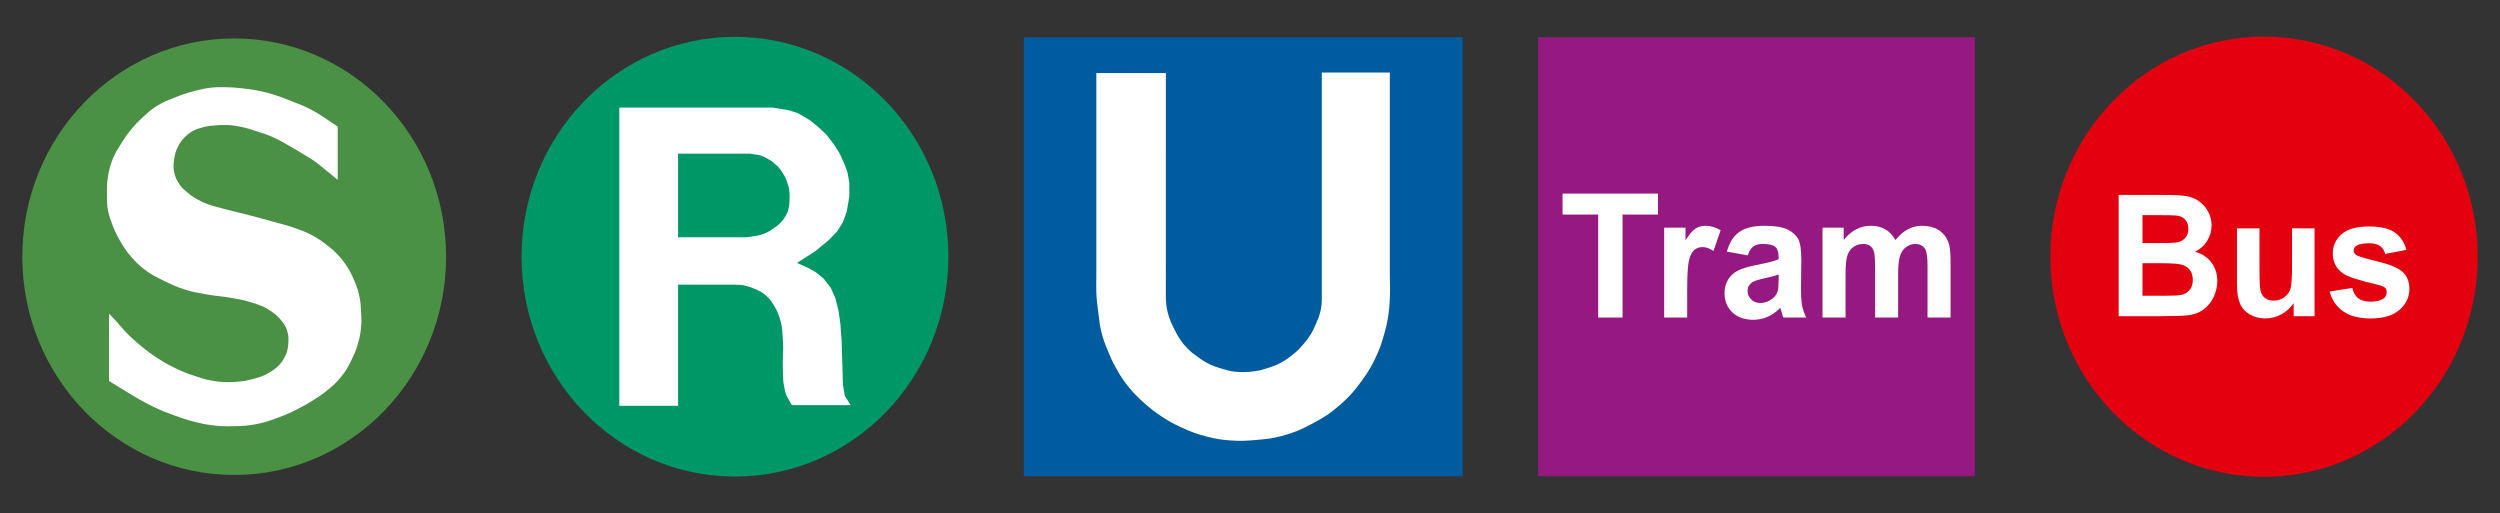
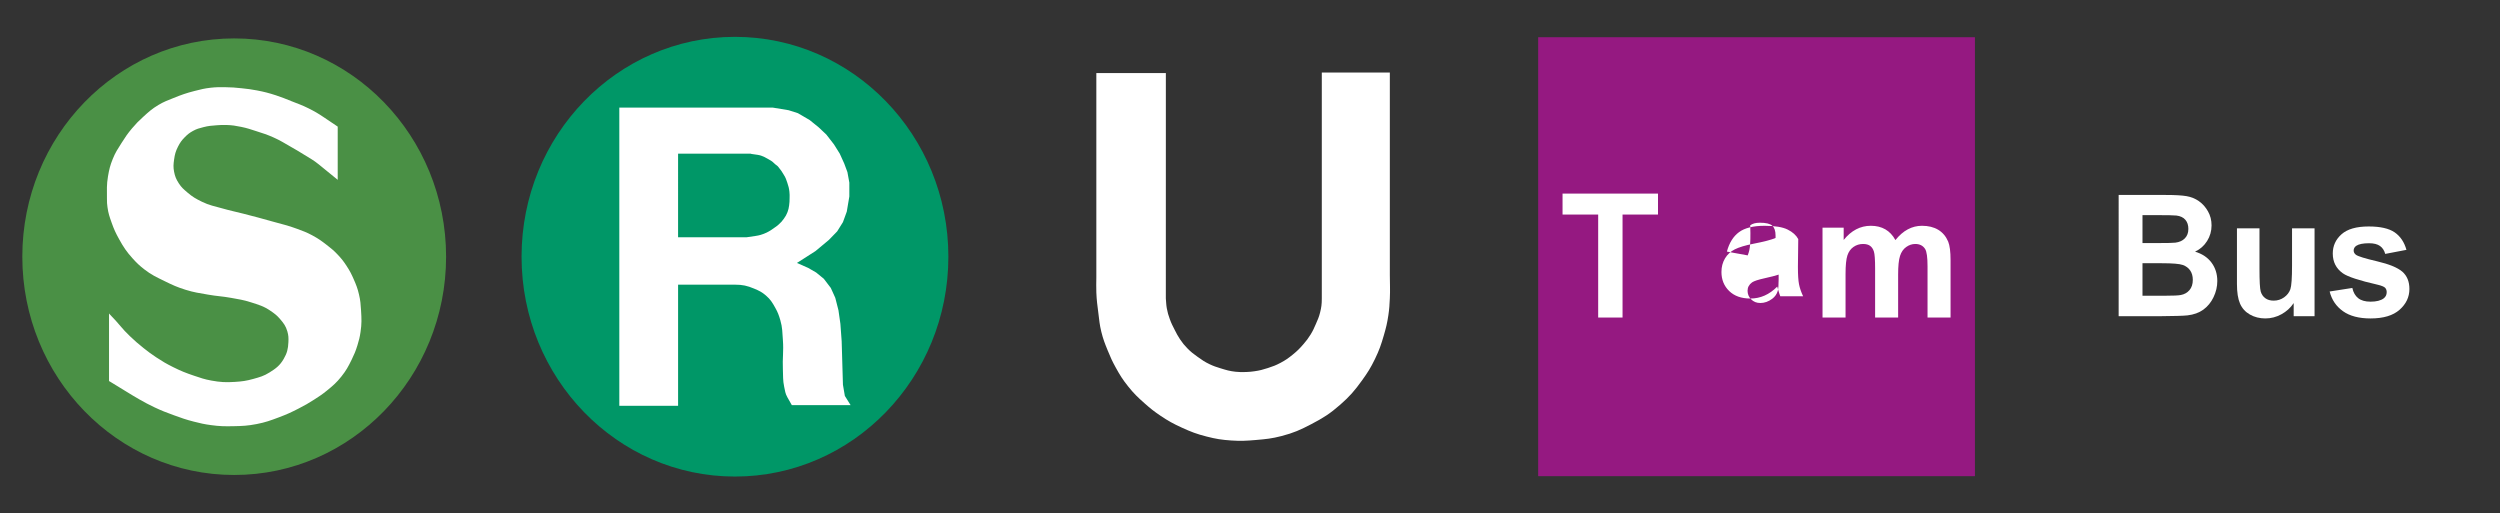
<svg xmlns="http://www.w3.org/2000/svg" version="1.1" id="Ebene_1" x="0px" y="0px" viewBox="0 0 317.48 65.197" style="enable-background:new 0 0 317.48 65.197;" xml:space="preserve">
  <rect x="0" y="0" width="317.48" height="65.197" fill="#333333" stroke="none" />
  <style type="text/css">
	.st0{fill-rule:evenodd;clip-rule:evenodd;fill:#009767;}
	.st1{fill-rule:evenodd;clip-rule:evenodd;fill:#FFFFFF;}
	.st2{fill:#951981;}
	.st3{fill-rule:evenodd;clip-rule:evenodd;fill:#4A9045;}
	.st4{fill:#FFFFFF;}
	.st5{fill:#E3000F;}
	.st6{fill-rule:evenodd;clip-rule:evenodd;fill:#005C9F;}
</style>
  <g id="XMLID_1_">
    <g id="XMLID_26_">
      <ellipse id="XMLID_30_" class="st0" cx="93.335" cy="32.599" rx="27.101" ry="27.919" />
      <path id="XMLID_27_" class="st1" d="M107.29,50.279l-0.243-1.421l-0.161-5.518l-0.162-2.215l-0.244-1.714    l-0.405-1.589l-0.568-1.254l-0.893-1.17l-0.973-0.794l-1.014-0.584l-1.421-0.628l2.353-1.504    l1.705-1.421l1.054-1.087l0.73-1.17l0.487-1.338l0.324-1.922v-1.757l-0.243-1.336l-0.405-1.088    l-0.568-1.254l-0.73-1.169l-0.974-1.255l-0.974-0.919l-1.136-0.92l-1.501-0.877l-1.176-0.376    l-2.029-0.335H96.662H78.648v37.867h7.464V36.151h7.222c0.968,0,1.539,0.128,2.435,0.501    c0.625,0.263,0.988,0.435,1.5,0.878c0.573,0.496,0.807,0.885,1.177,1.546    c0.327,0.584,0.462,0.946,0.649,1.589c0.276,0.946,0.249,1.524,0.325,2.507    c0.112,1.463-0.069,2.297,0,3.762c0.04,0.848-0.014,1.341,0.161,2.173    c0.113,0.534,0.138,0.863,0.405,1.338l0.569,1.003h7.465L107.29,50.279z M100.271,25.159    c-0.005,0.366-0.005,0.577-0.06,0.94c-0.052,0.333-0.084,0.523-0.204,0.837    c-0.129,0.34-0.239,0.518-0.446,0.815c-0.225,0.322-0.377,0.491-0.67,0.754    c-0.179,0.158-0.291,0.236-0.487,0.376c-0.436,0.311-0.685,0.495-1.176,0.709    c-0.484,0.211-0.776,0.301-1.299,0.377l-1.136,0.167h-8.682V19.517h9.331    c-0.484,0.019,0.761,0.088,1.218,0.251c0.338,0.12,0.519,0.219,0.831,0.397    c0.314,0.181,0.547,0.292,0.77,0.523c0.306,0.313,0.399,0.278,0.589,0.522    c0.487,0.626,0.304,0.375,0.71,1.024c0.221,0.352,0.293,0.586,0.425,0.981    c0.144,0.429,0.215,0.679,0.264,1.128C100.286,24.661,100.277,24.842,100.271,25.159z" />
    </g>
    <g id="XMLID_17_">
      <polygon id="XMLID_25_" class="st2" points="195.336,4.728 250.8,4.728 250.8,60.469 195.336,60.469     195.336,4.728   " />
      <g id="XMLID_18_">
        <polygon id="XMLID_24_" class="st1" points="202.956,40.325 202.956,27.246 198.431,27.246 198.431,24.585      210.552,24.585 210.552,27.246 206.05,27.246 206.05,40.325    " />
-         <path id="XMLID_23_" class="st1" d="M214.26,40.325h-2.924V28.916h2.71v1.621     c0.468-0.766,0.887-1.268,1.26-1.506c0.371-0.238,0.795-0.357,1.268-0.357     c0.669,0,1.313,0.19,1.934,0.569l-0.908,2.629c-0.494-0.329-0.953-0.494-1.378-0.494     c-0.41,0-0.758,0.116-1.043,0.349c-0.285,0.232-0.51,0.653-0.674,1.261     c-0.162,0.608-0.245,1.881-0.245,3.819V40.325z" />
-         <path id="XMLID_20_" class="st1" d="M221.947,32.433l-2.646-0.483c0.299-1.113,0.814-1.938,1.544-2.473     c0.73-0.535,1.814-0.803,3.251-0.803c1.307,0,2.28,0.16,2.919,0.478     c0.639,0.318,1.088,0.723,1.349,1.212c0.26,0.49,0.391,1.389,0.391,2.698l-0.042,3.518     c0,1.002,0.045,1.74,0.139,2.216c0.094,0.476,0.267,0.985,0.522,1.529h-2.902     c-0.076-0.198-0.17-0.491-0.281-0.881c-0.048-0.177-0.084-0.293-0.105-0.35     c-0.499,0.506-1.032,0.885-1.6,1.137c-0.568,0.253-1.173,0.379-1.818,0.379     c-1.135,0-2.03-0.318-2.685-0.955c-0.653-0.636-0.981-1.442-0.981-2.415     c0-0.643,0.15-1.217,0.448-1.721c0.298-0.505,0.716-0.891,1.254-1.159     c0.538-0.268,1.315-0.503,2.328-0.702c1.368-0.265,2.314-0.512,2.841-0.741v-0.305     c0-0.587-0.139-1.005-0.418-1.255c-0.278-0.25-0.803-0.375-1.576-0.375     c-0.521,0-0.929,0.108-1.221,0.322C222.365,31.519,222.128,31.895,221.947,32.433z M225.873,34.873     c-0.374,0.129-0.968,0.282-1.781,0.462c-0.812,0.179-1.344,0.354-1.594,0.525     c-0.382,0.279-0.572,0.633-0.572,1.063c0,0.422,0.153,0.787,0.458,1.095     c0.306,0.307,0.694,0.461,1.166,0.461c0.527,0,1.031-0.178,1.51-0.536     c0.355-0.271,0.588-0.604,0.699-0.998c0.076-0.257,0.114-0.748,0.114-1.47V34.873z" />
+         <path id="XMLID_20_" class="st1" d="M221.947,32.433l-2.646-0.483c0.299-1.113,0.814-1.938,1.544-2.473     c0.73-0.535,1.814-0.803,3.251-0.803c1.307,0,2.28,0.16,2.919,0.478     c0.639,0.318,1.088,0.723,1.349,1.212l-0.042,3.518     c0,1.002,0.045,1.74,0.139,2.216c0.094,0.476,0.267,0.985,0.522,1.529h-2.902     c-0.076-0.198-0.17-0.491-0.281-0.881c-0.048-0.177-0.084-0.293-0.105-0.35     c-0.499,0.506-1.032,0.885-1.6,1.137c-0.568,0.253-1.173,0.379-1.818,0.379     c-1.135,0-2.03-0.318-2.685-0.955c-0.653-0.636-0.981-1.442-0.981-2.415     c0-0.643,0.15-1.217,0.448-1.721c0.298-0.505,0.716-0.891,1.254-1.159     c0.538-0.268,1.315-0.503,2.328-0.702c1.368-0.265,2.314-0.512,2.841-0.741v-0.305     c0-0.587-0.139-1.005-0.418-1.255c-0.278-0.25-0.803-0.375-1.576-0.375     c-0.521,0-0.929,0.108-1.221,0.322C222.365,31.519,222.128,31.895,221.947,32.433z M225.873,34.873     c-0.374,0.129-0.968,0.282-1.781,0.462c-0.812,0.179-1.344,0.354-1.594,0.525     c-0.382,0.279-0.572,0.633-0.572,1.063c0,0.422,0.153,0.787,0.458,1.095     c0.306,0.307,0.694,0.461,1.166,0.461c0.527,0,1.031-0.178,1.51-0.536     c0.355-0.271,0.588-0.604,0.699-0.998c0.076-0.257,0.114-0.748,0.114-1.47V34.873z" />
        <path id="XMLID_19_" class="st1" d="M231.444,28.916h2.688v1.556c0.965-1.198,2.114-1.799,3.446-1.799     c0.709,0,1.322,0.15,1.845,0.451c0.519,0.3,0.946,0.755,1.28,1.364     c0.487-0.609,1.01-1.063,1.573-1.364c0.561-0.301,1.163-0.451,1.803-0.451     c0.812,0,1.5,0.171,2.063,0.51c0.561,0.34,0.982,0.839,1.26,1.497     c0.201,0.487,0.303,1.273,0.303,2.36v7.285h-2.924v-6.511c0-1.13-0.101-1.859-0.302-2.188     c-0.271-0.429-0.689-0.644-1.252-0.644c-0.41,0-0.795,0.129-1.157,0.387     c-0.362,0.257-0.624,0.634-0.783,1.131c-0.161,0.497-0.24,1.282-0.24,2.354v5.471h-2.924v-6.243     c0-1.108-0.051-1.824-0.156-2.145c-0.105-0.322-0.265-0.561-0.483-0.719     c-0.218-0.157-0.514-0.236-0.89-0.236c-0.451,0-0.856,0.126-1.216,0.375     c-0.362,0.251-0.619,0.612-0.775,1.084c-0.156,0.472-0.234,1.255-0.234,2.349v5.535h-2.924V28.916z" />
      </g>
    </g>
    <g id="XMLID_14_">
      <ellipse id="XMLID_16_" class="st3" cx="29.742" cy="32.598" rx="26.908" ry="27.72" />
      <path id="XMLID_15_" class="st4" d="M13.918,48.429c0.832,0.508,1.297,0.8,2.131,1.304    c0.648,0.391,1.006,0.624,1.665,0.995c0.728,0.41,1.143,0.638,1.898,0.995    c0.926,0.437,1.469,0.644,2.431,0.995c0.986,0.36,1.547,0.563,2.564,0.823    c0.847,0.217,1.331,0.331,2.198,0.446c1.082,0.147,1.704,0.159,2.797,0.137    c1.173-0.022,1.845-0.048,2.997-0.274c1.132-0.221,1.751-0.452,2.831-0.858    c0.985-0.37,1.528-0.618,2.464-1.098c0.812-0.416,1.263-0.671,2.031-1.166    c0.643-0.415,1.006-0.649,1.598-1.132c0.773-0.63,1.212-1.004,1.832-1.784    c0.605-0.761,0.87-1.254,1.299-2.127c0.336-0.686,0.505-1.088,0.732-1.818    c0.205-0.656,0.299-1.037,0.4-1.715c0.156-1.046,0.132-1.656,0.066-2.712    c-0.05-0.808-0.08-1.269-0.266-2.058c-0.182-0.772-0.347-1.194-0.667-1.921    c-0.299-0.681-0.492-1.059-0.899-1.681c-0.381-0.583-0.624-0.898-1.099-1.406    c-0.509-0.546-0.843-0.811-1.431-1.269c-0.689-0.535-1.096-0.823-1.865-1.235    c-0.722-0.387-1.164-0.538-1.932-0.823c-1.142-0.427-1.824-0.558-2.997-0.892    c-1.487-0.424-2.332-0.642-3.83-1.029c-1.011-0.26-1.594-0.363-2.597-0.652    c-1.038-0.298-1.663-0.382-2.631-0.858c-0.76-0.374-1.19-0.614-1.831-1.166    c-0.474-0.409-0.762-0.641-1.099-1.166c-0.336-0.524-0.483-0.865-0.6-1.475    c-0.114-0.593-0.083-0.948,0-1.544c0.094-0.666,0.194-1.049,0.499-1.647    c0.263-0.514,0.46-0.792,0.866-1.202c0.356-0.359,0.589-0.543,1.033-0.789    c0.483-0.268,0.798-0.342,1.331-0.48c0.648-0.167,1.031-0.19,1.698-0.24    c0.48-0.036,0.752-0.05,1.233-0.034c0.733,0.023,1.147,0.095,1.865,0.24    c0.768,0.156,1.186,0.31,1.931,0.549c0.855,0.274,1.344,0.422,2.164,0.789    c0.876,0.391,1.332,0.692,2.166,1.168c0.682,0.388,1.065,0.611,1.731,1.028    c0.739,0.463,1.189,0.684,1.865,1.236l2.397,1.954v0.034v-6.792l-1.732-1.166    c-0.748-0.504-1.19-0.764-1.997-1.166c-0.807-0.402-1.294-0.56-2.131-0.892    c-0.775-0.307-1.205-0.499-1.999-0.755c-0.92-0.295-1.449-0.435-2.397-0.617    c-0.747-0.143-1.175-0.195-1.931-0.274c-0.829-0.087-1.299-0.129-2.132-0.137    c-0.701-0.006-1.1-0.009-1.798,0.067c-0.815,0.092-1.269,0.209-2.064,0.413    c-1.062,0.273-1.648,0.48-2.664,0.892c-0.769,0.312-1.219,0.465-1.932,0.892    c-0.82,0.491-1.225,0.865-1.931,1.509c-0.579,0.527-0.893,0.842-1.399,1.441    c-0.575,0.68-0.857,1.101-1.332,1.852c-0.49,0.775-0.791,1.208-1.133,2.058    c-0.331,0.823-0.45,1.321-0.599,2.195c-0.185,1.084-0.133,1.71-0.133,2.813    c0,0.55,0.011,0.673,0.067,1.099c0.105,0.797,0.265,1.232,0.533,1.99    c0.294,0.831,0.506,1.286,0.932,2.058c0.569,1.029,0.943,1.598,1.732,2.47    c0.525,0.58,0.847,0.89,1.464,1.372c0.925,0.72,1.547,0.992,2.598,1.509    c1.008,0.496,1.591,0.764,2.664,1.099c1.091,0.34,1.738,0.416,2.864,0.616    c1.136,0.203,1.795,0.203,2.931,0.412c0.968,0.179,1.526,0.249,2.464,0.549    c1.024,0.329,1.643,0.49,2.53,1.098c0.508,0.349,0.798,0.563,1.199,1.031    c0.466,0.541,0.733,0.892,0.933,1.576c0.15,0.518,0.157,0.836,0.133,1.372    c-0.039,0.862-0.167,1.383-0.599,2.128c-0.487,0.837-0.977,1.201-1.798,1.715    c-0.735,0.46-1.231,0.589-2.066,0.823c-0.886,0.248-1.412,0.318-2.33,0.377    c-1.169,0.076-1.845,0.038-2.998-0.171c-0.875-0.159-1.354-0.332-2.198-0.617    c-1.064-0.359-1.658-0.596-2.664-1.098c-0.859-0.429-1.329-0.706-2.131-1.235    c-0.644-0.426-0.994-0.688-1.598-1.166c-0.703-0.557-1.081-0.894-1.732-1.509    c-1.084-1.026-1.223-1.403-2.598-2.814l-0.032-0.033l-0.034-0.069v8.61    C13.878,48.407,13.918,48.429,13.918,48.429z" />
    </g>
    <g id="XMLID_5_">
-       <ellipse id="XMLID_13_" class="st5" cx="287.513" cy="32.598" rx="27.133" ry="27.952" />
      <g id="XMLID_6_">
        <path id="XMLID_9_" class="st1" d="M269.052,24.759h5.98c1.184,0,2.067,0.05,2.648,0.151     c0.582,0.101,1.103,0.313,1.562,0.635c0.459,0.321,0.842,0.749,1.148,1.283     c0.306,0.535,0.46,1.134,0.46,1.798c0,0.719-0.189,1.38-0.565,1.98     c-0.376,0.6-0.886,1.051-1.53,1.352c0.908,0.274,1.606,0.741,2.094,1.4     c0.488,0.66,0.731,1.436,0.731,2.326c0,0.702-0.157,1.385-0.474,2.047     c-0.316,0.664-0.749,1.193-1.296,1.59c-0.547,0.398-1.222,0.639-2.025,0.731     c-0.504,0.056-1.718,0.091-3.642,0.106h-5.091V24.759z M272.079,27.318v3.549h1.976     c1.176,0,1.905-0.017,2.19-0.051c0.516-0.062,0.922-0.246,1.217-0.55     c0.296-0.303,0.443-0.703,0.443-1.199c0-0.474-0.127-0.859-0.381-1.155     c-0.255-0.298-0.633-0.477-1.136-0.54c-0.299-0.034-1.158-0.053-2.576-0.053H272.079z      M272.079,33.427v4.129h2.797c1.089,0,1.779-0.031,2.072-0.094c0.449-0.084,0.815-0.29,1.097-0.617     c0.282-0.326,0.424-0.764,0.424-1.311c0-0.463-0.109-0.856-0.327-1.18     c-0.217-0.321-0.532-0.558-0.944-0.705c-0.411-0.148-1.304-0.221-2.679-0.221H272.079z" />
        <path id="XMLID_8_" class="st1" d="M291.279,40.16v-1.67c-0.395,0.594-0.914,1.068-1.559,1.421     c-0.643,0.352-1.323,0.528-2.038,0.528c-0.728,0-1.382-0.165-1.962-0.496     c-0.579-0.329-0.998-0.794-1.257-1.391c-0.259-0.597-0.388-1.422-0.388-2.476v-7.081h2.861v5.139     c0,1.573,0.053,2.538,0.159,2.892c0.105,0.354,0.298,0.636,0.578,0.842     c0.279,0.207,0.634,0.31,1.064,0.31c0.491,0,0.931-0.139,1.321-0.415     c0.388-0.278,0.654-0.622,0.798-1.032c0.143-0.412,0.214-1.417,0.214-3.017v-4.72h2.86v11.164     H291.279z" />
        <path id="XMLID_7_" class="st1" d="M295.846,37.018l2.882-0.451c0.122,0.571,0.37,1.003,0.744,1.299     c0.373,0.296,0.897,0.443,1.57,0.443c0.741,0,1.299-0.14,1.672-0.421     c0.252-0.197,0.377-0.46,0.377-0.789c0-0.224-0.068-0.41-0.204-0.558     c-0.143-0.14-0.463-0.27-0.96-0.388c-2.313-0.527-3.78-1.007-4.399-1.442     c-0.857-0.605-1.286-1.444-1.286-2.518c0-0.968,0.37-1.782,1.112-2.443     c0.741-0.66,1.89-0.99,3.448-0.99c1.482,0,2.584,0.251,3.305,0.75     c0.72,0.501,1.218,1.24,1.49,2.219l-2.694,0.516c-0.117-0.437-0.337-0.772-0.662-1.006     c-0.324-0.232-0.787-0.349-1.388-0.349c-0.759,0-1.303,0.109-1.63,0.327     c-0.219,0.153-0.328,0.354-0.328,0.599c0,0.21,0.096,0.39,0.286,0.538     c0.26,0.195,1.154,0.472,2.685,0.829c1.53,0.359,2.599,0.797,3.207,1.316     c0.6,0.525,0.901,1.258,0.901,2.199c0,1.023-0.416,1.902-1.246,2.638     c-0.83,0.736-2.058,1.104-3.685,1.104c-1.477,0-2.645-0.307-3.506-0.921     C296.675,38.905,296.111,38.072,295.846,37.018z" />
      </g>
    </g>
    <g id="XMLID_2_">
-       <rect id="XMLID_4_" x="130.015" y="4.728" class="st6" width="55.741" height="55.741" />
      <path id="XMLID_3_" class="st4" d="M139.227,37.149c0.042,1.012,0.123,1.58,0.253,2.585    c0.12,0.939,0.152,1.477,0.378,2.396c0.236,0.96,0.447,1.482,0.82,2.397    c0.349,0.856,0.562,1.335,1.009,2.144c0.54,0.98,0.878,1.523,1.576,2.396    c0.727,0.911,1.21,1.37,2.081,2.144c0.747,0.663,1.19,1.018,2.018,1.577    c1.004,0.677,1.611,1.008,2.712,1.513c1.187,0.545,1.886,0.812,3.153,1.135    c1.206,0.308,1.911,0.42,3.153,0.504c1.203,0.081,1.889,0.038,3.091-0.063    c1.289-0.109,2.027-0.179,3.279-0.504c1.537-0.401,2.376-0.777,3.784-1.513    c1.523-0.798,2.365-1.328,3.657-2.46c1.219-1.067,1.828-1.777,2.775-3.09    c0.723-1.003,1.1-1.601,1.64-2.712c0.551-1.134,0.784-1.816,1.135-3.027    c0.281-0.968,0.419-1.526,0.568-2.523c0.125-0.83,0.147-1.305,0.189-2.144    c0.058-1.155,0-1.808,0-2.964V9.213h-8.64v28.693c0,0.706-0.048,1.113-0.221,1.797    c-0.147,0.585-0.295,0.898-0.536,1.451c-0.23,0.529-0.36,0.832-0.662,1.325    c-0.313,0.509-0.525,0.776-0.914,1.229c-0.482,0.561-0.783,0.858-1.356,1.325    c-0.564,0.458-0.904,0.699-1.545,1.04c-0.599,0.318-0.963,0.453-1.609,0.662    c-0.649,0.211-1.027,0.312-1.703,0.41c-0.403,0.059-0.633,0.078-1.04,0.095    c-0.529,0.021-0.83,0.024-1.356-0.032c-0.765-0.081-1.188-0.214-1.923-0.441    c-0.54-0.168-0.846-0.263-1.356-0.504c-0.639-0.302-0.972-0.533-1.545-0.947    c-0.532-0.382-0.835-0.603-1.293-1.072c-0.41-0.419-0.618-0.681-0.947-1.166    c-0.292-0.433-0.423-0.702-0.662-1.167c-0.271-0.529-0.429-0.828-0.631-1.387    c-0.186-0.516-0.279-0.816-0.378-1.356c-0.089-0.487-0.077-0.77-0.126-1.262V9.275h-8.829v25.95    C139.227,35.975,139.195,36.399,139.227,37.149z" />
    </g>
  </g>
</svg>